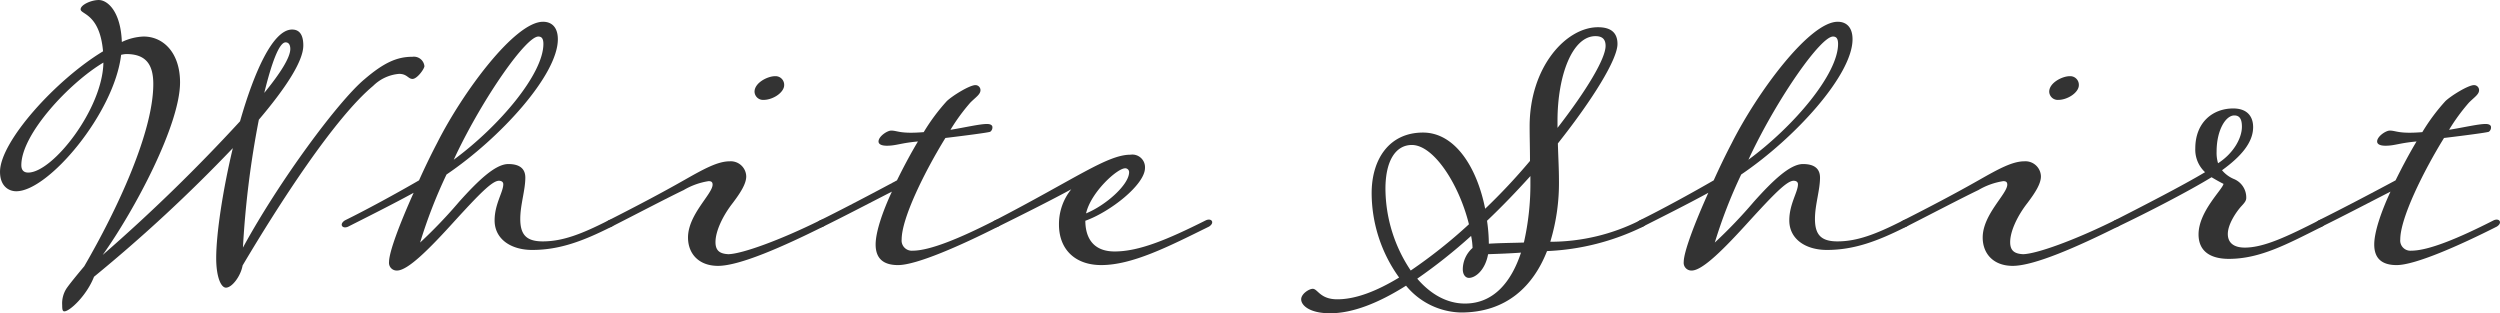
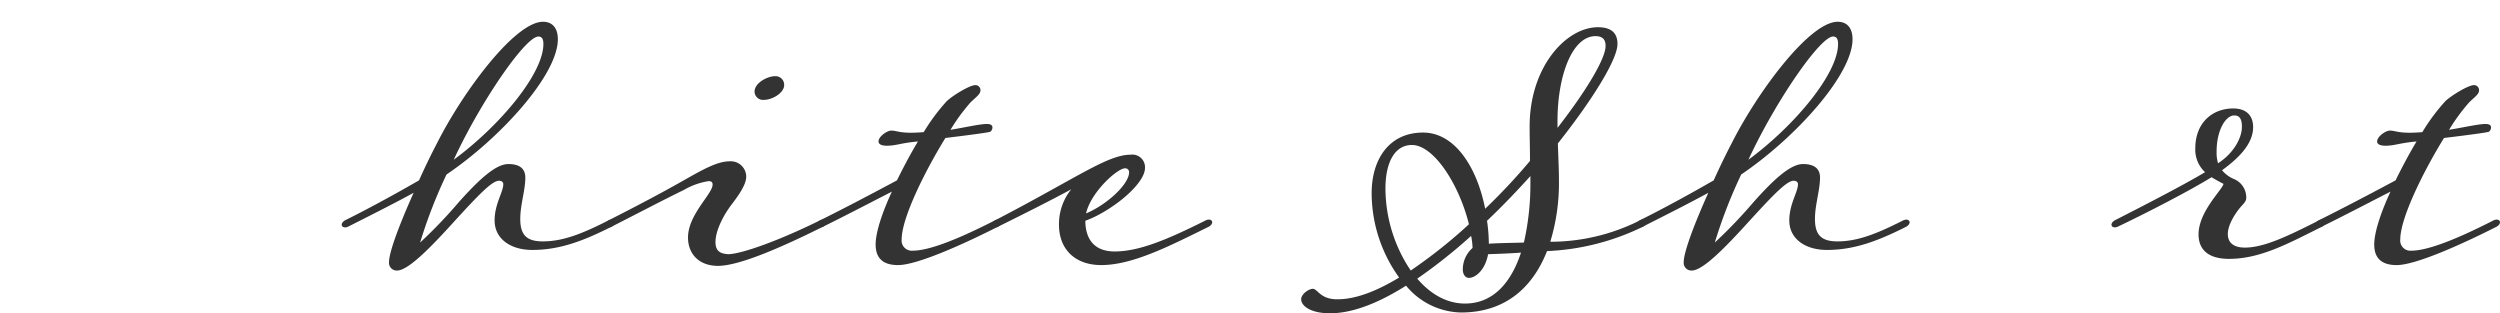
<svg xmlns="http://www.w3.org/2000/svg" width="411.523" height="51.568" viewBox="0 0 411.523 51.568">
  <g transform="translate(-849.251 -3925.382)">
-     <path d="M866.151,3967.353a283.848,283.848,0,0,0,22.614-22.009c2.321-8.126,5.415-15.1,8.569-15.1,1.19,0,1.845.832,1.845,2.624,0,2.623-2.975,7.1-7.32,12.22a153.736,153.736,0,0,0-2.618,21.05c5.951-10.941,15.711-24.121,19.995-27.7,3.214-2.751,5.356-3.711,7.915-3.711a1.745,1.745,0,0,1,1.964,1.536c0,.448-1.19,2.111-1.964,2.111-.714,0-.893-.832-2.2-.832a6.857,6.857,0,0,0-4.284,1.983c-6.309,5.247-15.414,19.323-21.483,29.559-.3,1.728-1.726,3.648-2.738,3.648-.833,0-1.607-1.792-1.607-4.863,0-3.967,1.072-11.133,2.738-18.106a252.922,252.922,0,0,1-22.852,21.177c-1.19,3.071-3.987,5.694-4.879,5.694-.3,0-.358-.32-.358-1.024a4.505,4.505,0,0,1,.715-2.751c.476-.7,1.785-2.3,2.916-3.647,5.534-9.533,11.366-22.137,11.366-30.006,0-3.391-1.369-4.927-4.463-4.927a4.358,4.358,0,0,0-.833.128c-1.131,9.6-11.962,22.457-17.258,22.457-1.309,0-2.678-.9-2.678-3.2,0-4.99,9.224-15.163,16.96-19.834-.536-6.206-3.69-6.078-3.69-6.91,0-.768,1.786-1.535,2.976-1.535,1.487,0,3.63,1.92,3.809,6.91a9.063,9.063,0,0,1,3.57-.9c3.332,0,6.011,2.751,6.011,7.55C878.887,3945.855,871.567,3959.739,866.151,3967.353Zm.12-31.67c-5.594,3.327-13.509,11.772-13.509,16.89,0,.768.357,1.216,1.131,1.216C857.939,3953.789,866.151,3943.3,866.271,3935.683Zm26.481,4.99c2.619-3.2,4.285-5.822,4.285-7.23,0-.639-.238-1.088-.774-1.088C895.192,3932.355,893.942,3935.811,892.752,3940.673Z" fill="#333" />
    <path d="M906.027,3961.659c3.63-1.792,8.331-4.351,12.2-6.59.892-1.984,1.9-4.095,2.975-6.142,4.225-8.382,12.795-19.962,17.436-19.962,1.428,0,2.44.9,2.44,2.879,0,5.886-9.521,16.315-18.329,22.265a81.219,81.219,0,0,0-4.344,11.2,80.245,80.245,0,0,0,6.427-6.718c3.1-3.455,5.951-6.206,8.093-6.206,1.785,0,2.8.7,2.8,2.239,0,2.047-.833,4.479-.833,6.782,0,2.559.952,3.71,3.69,3.71,3.213,0,6.308-1.151,10.83-3.454.952-.448,1.548.384.536,1.024-4.7,2.367-8.57,3.838-13.092,3.838-3.511,0-6.189-1.792-6.189-4.862,0-2.687,1.428-4.671,1.428-5.951,0-.383-.3-.575-.714-.575-1.13,0-3.333,2.3-7.26,6.59-4.225,4.671-7.736,8.189-9.521,8.189a1.266,1.266,0,0,1-1.31-1.407c0-1.6,1.667-6.078,4.047-11.389-3.511,1.92-7.736,4.031-10.771,5.567C905.61,3963.13,905.016,3962.3,906.027,3961.659Zm17.912-9.981c7.558-5.567,14.759-14.14,14.759-19.066,0-.9-.3-1.216-.833-1.216-2.024,0-8.986,9.917-13.569,19.514Z" fill="#333" />
    <path d="M969.883,3958.779c-1.607,2.048-2.856,4.607-2.856,6.463,0,1.407.714,1.919,2.142,1.983,2.261-.064,8.45-2.3,15.056-5.566.952-.448,1.547.384.535,1.024-6.546,3.262-13.746,6.462-17.317,6.462-3.154,0-4.939-1.984-4.939-4.671,0-3.775,4.047-7.166,4.047-8.7,0-.447-.238-.575-.655-.575a11.516,11.516,0,0,0-4.106,1.471c-2.678,1.28-7.439,3.775-11.843,6.015-.952.447-1.547-.384-.535-1.024,4.4-2.24,8.45-4.351,12.5-6.654,3.154-1.792,5.475-3.071,7.439-3.071a2.549,2.549,0,0,1,2.737,2.495C972.085,3955.645,971.133,3957.116,969.883,3958.779Zm8.45-19.385c0,1.215-1.844,2.431-3.392,2.431a1.4,1.4,0,0,1-1.487-1.344c0-1.471,2.142-2.559,3.392-2.559A1.422,1.422,0,0,1,978.333,3939.394Z" fill="#333" />
    <path d="M996.9,3955.069c1.072-2.175,2.262-4.415,3.452-6.4-2.856.256-3.571.7-5.118.7-.893,0-1.369-.256-1.369-.7,0-.832,1.428-1.792,2.083-1.792,1.071,0,1.428.576,5.356.256a32.21,32.21,0,0,1,3.809-5.118c.952-.9,3.749-2.623,4.7-2.623a.829.829,0,0,1,.833.832c0,.7-.774,1.151-1.666,2.046a31.763,31.763,0,0,0-3.273,4.479c2.38-.384,4.82-.959,6.01-.959.655,0,.893.256.893.512a.858.858,0,0,1-.357.767c-.238.128-4.166.64-7.38,1.024-3.392,5.5-7.2,13.18-7.2,16.7a1.672,1.672,0,0,0,1.785,1.855c2.857,0,7.8-2.047,13.568-4.99.952-.448,1.548.384.536,1.024-6.189,3.134-13.449,6.334-16.484,6.334-2.5,0-3.69-1.152-3.69-3.392,0-1.983,1.071-5.246,2.678-8.7-3.63,1.855-8.033,4.159-11.306,5.759-.952.447-1.548-.384-.536-1.024C987.976,3959.8,992.975,3957.18,996.9,3955.069Z" fill="#333" />
    <path d="M1013.031,3961.659c13.33-6.91,18.508-10.813,22.316-10.813a2.085,2.085,0,0,1,2.381,2.175c0,2.751-5.713,7.23-9.82,8.7,0,2.367.952,5.054,4.821,5.054,3.987,0,8.628-1.92,15-5.118.952-.448,1.547.384.536,1.024-6.606,3.262-12.616,6.334-17.734,6.334-4.344,0-6.963-2.623-6.963-6.655a9.1,9.1,0,0,1,2.023-5.822c-3.153,1.728-8.39,4.351-12.021,6.143C1012.614,3963.13,1012.02,3962.3,1013.031,3961.659Zm15-1.152c3.273-1.343,7.082-4.735,7.082-6.782a.633.633,0,0,0-.654-.64C1033.145,3953.085,1028.8,3957.052,1028.027,3960.507Z" fill="#333" />
    <path d="M1105.691,3948.991c.06,2.175.179,4.158.179,6.142a33.257,33.257,0,0,1-1.428,10.045,32.8,32.8,0,0,0,14.758-3.519c.952-.448,1.547.384.536,1.024a39.659,39.659,0,0,1-15.83,4.03c-2.261,5.759-6.665,10.109-14.163,10.109a12.044,12.044,0,0,1-9.045-4.415c-4.464,2.816-8.748,4.543-12.5,4.543-3.333,0-4.761-1.28-4.761-2.3,0-.9,1.309-1.727,1.9-1.727.833,0,1.19,1.727,4.047,1.727,3.035,0,6.486-1.343,10.176-3.583a23.842,23.842,0,0,1-4.523-13.883c0-5.63,2.916-9.981,8.451-9.981,5.356,0,8.926,5.886,10.235,12.54a98.956,98.956,0,0,0,7.379-7.869c0-1.92-.059-3.775-.059-5.694,0-9.789,6.01-16.316,11.247-16.316,2.2,0,3.214.96,3.214,2.752C1115.511,3935.107,1111.523,3941.633,1105.691,3948.991Zm-24.22,20.921a83.08,83.08,0,0,0,9.581-7.613c-1.607-6.527-5.772-13.052-9.4-13.052-2.559,0-4.344,2.431-4.344,7.23A24.365,24.365,0,0,0,1081.471,3969.912Zm12.735-2.687c-.476,2.623-2.082,3.9-3.154,3.9-.595,0-1.011-.576-1.011-1.408a4.716,4.716,0,0,1,1.606-3.519,11.284,11.284,0,0,0-.238-1.983,87.667,87.667,0,0,1-8.867,7.038c2.143,2.495,4.821,4.095,7.855,4.095,4.7,0,7.618-3.519,9.225-8.382C1097.836,3967.1,1096.051,3967.161,1094.206,3967.225Zm5.892-1.919a43.3,43.3,0,0,0,1.071-9.853v-1.088c-2.262,2.5-4.642,4.99-7.141,7.358a26.943,26.943,0,0,1,.3,3.775C1096.408,3965.37,1098.313,3965.37,1100.1,3965.306Zm5.534-18.874c4.761-6.143,7.915-11.389,7.915-13.5,0-1.088-.536-1.6-1.667-1.6-3.808,0-6.248,6.462-6.248,13.948Z" fill="#333" />
    <path d="M1119.144,3961.659c3.63-1.792,8.331-4.351,12.2-6.59.893-1.984,1.905-4.095,2.976-6.142,4.225-8.382,12.794-19.962,17.436-19.962,1.428,0,2.44.9,2.44,2.879,0,5.886-9.522,16.315-18.329,22.265a81.242,81.242,0,0,0-4.344,11.2,80.253,80.253,0,0,0,6.427-6.718c3.094-3.455,5.951-6.206,8.093-6.206,1.785,0,2.8.7,2.8,2.239,0,2.047-.833,4.479-.833,6.782,0,2.559.952,3.71,3.689,3.71,3.214,0,6.308-1.151,10.831-3.454.953-.448,1.547.384.536,1.024-4.7,2.367-8.57,3.838-13.092,3.838-3.512,0-6.189-1.792-6.189-4.862,0-2.687,1.428-4.671,1.428-5.951,0-.383-.3-.575-.714-.575-1.131,0-3.333,2.3-7.26,6.59-4.225,4.671-7.736,8.189-9.522,8.189a1.266,1.266,0,0,1-1.309-1.407c0-1.6,1.666-6.078,4.047-11.389-3.512,1.92-7.737,4.031-10.771,5.567C1118.728,3963.13,1118.132,3962.3,1119.144,3961.659Zm17.912-9.981c7.558-5.567,14.758-14.14,14.758-19.066,0-.9-.3-1.216-.833-1.216-2.023,0-8.985,9.917-13.568,19.514Z" fill="#333" />
-     <path d="M1183,3958.779c-1.607,2.048-2.856,4.607-2.856,6.463,0,1.407.713,1.919,2.142,1.983,2.261-.064,8.45-2.3,15.056-5.566.952-.448,1.547.384.535,1.024-6.546,3.262-13.747,6.462-17.317,6.462-3.154,0-4.939-1.984-4.939-4.671,0-3.775,4.046-7.166,4.046-8.7,0-.447-.238-.575-.654-.575a11.51,11.51,0,0,0-4.106,1.471c-2.678,1.28-7.439,3.775-11.843,6.015-.952.447-1.547-.384-.535-1.024,4.4-2.24,8.45-4.351,12.5-6.654,3.155-1.792,5.475-3.071,7.439-3.071a2.549,2.549,0,0,1,2.738,2.495C1185.2,3955.645,1184.25,3957.116,1183,3958.779Zm8.45-19.385c0,1.215-1.845,2.431-3.392,2.431a1.4,1.4,0,0,1-1.488-1.344c0-1.471,2.143-2.559,3.392-2.559A1.423,1.423,0,0,1,1191.45,3939.394Z" fill="#333" />
    <path d="M1215.018,3953.405a5.075,5.075,0,0,0,2.023,1.472,3.282,3.282,0,0,1,1.964,3.071c0,.448-.238.768-.774,1.344-.773.831-2.261,2.942-2.261,4.606,0,1.472,1.011,2.24,2.8,2.24,3.154,0,7.022-1.856,12.2-4.479.952-.448,1.548.384.536,1.024-5.653,2.815-10.176,5.31-15.354,5.31-3.094,0-5-1.28-5-4.031,0-3.774,3.987-7.422,4.106-8.317-.655-.32-1.309-.7-1.964-1.088-3.868,2.367-10.711,5.886-15.413,8.126-.952.447-1.547-.384-.535-1.024,4.641-2.367,11.247-5.759,14.877-7.934a5.061,5.061,0,0,1-1.607-3.9c0-4.286,2.857-6.59,6.249-6.59,2.261,0,3.273,1.28,3.273,3.072C1220.136,3948.863,1218.112,3951.166,1215.018,3953.405Zm-.655-1.151c2.5-1.6,3.928-4.095,3.928-6.015,0-1.215-.357-1.855-1.25-1.855-1.428,0-2.916,2.431-2.916,5.95A5.985,5.985,0,0,0,1214.363,3952.254Z" fill="#333" />
    <path d="M1243.584,3955.069c1.072-2.175,2.262-4.415,3.452-6.4-2.856.256-3.571.7-5.118.7-.893,0-1.369-.256-1.369-.7,0-.832,1.429-1.792,2.083-1.792,1.072,0,1.429.576,5.356.256a32.2,32.2,0,0,1,3.809-5.118c.952-.9,3.749-2.623,4.7-2.623a.829.829,0,0,1,.833.832c0,.7-.773,1.151-1.666,2.046a31.761,31.761,0,0,0-3.273,4.479c2.38-.384,4.82-.959,6.01-.959.655,0,.893.256.893.512a.858.858,0,0,1-.357.767c-.238.128-4.166.64-7.379,1.024-3.392,5.5-7.2,13.18-7.2,16.7a1.672,1.672,0,0,0,1.786,1.855c2.856,0,7.795-2.047,13.567-4.99.953-.448,1.548.384.536,1.024-6.189,3.134-13.449,6.334-16.484,6.334-2.5,0-3.69-1.152-3.69-3.392,0-1.983,1.072-5.246,2.678-8.7-3.63,1.855-8.033,4.159-11.307,5.759-.952.447-1.547-.384-.535-1.024C1234.658,3959.8,1239.657,3957.18,1243.584,3955.069Z" fill="#333" />
  </g>
</svg>